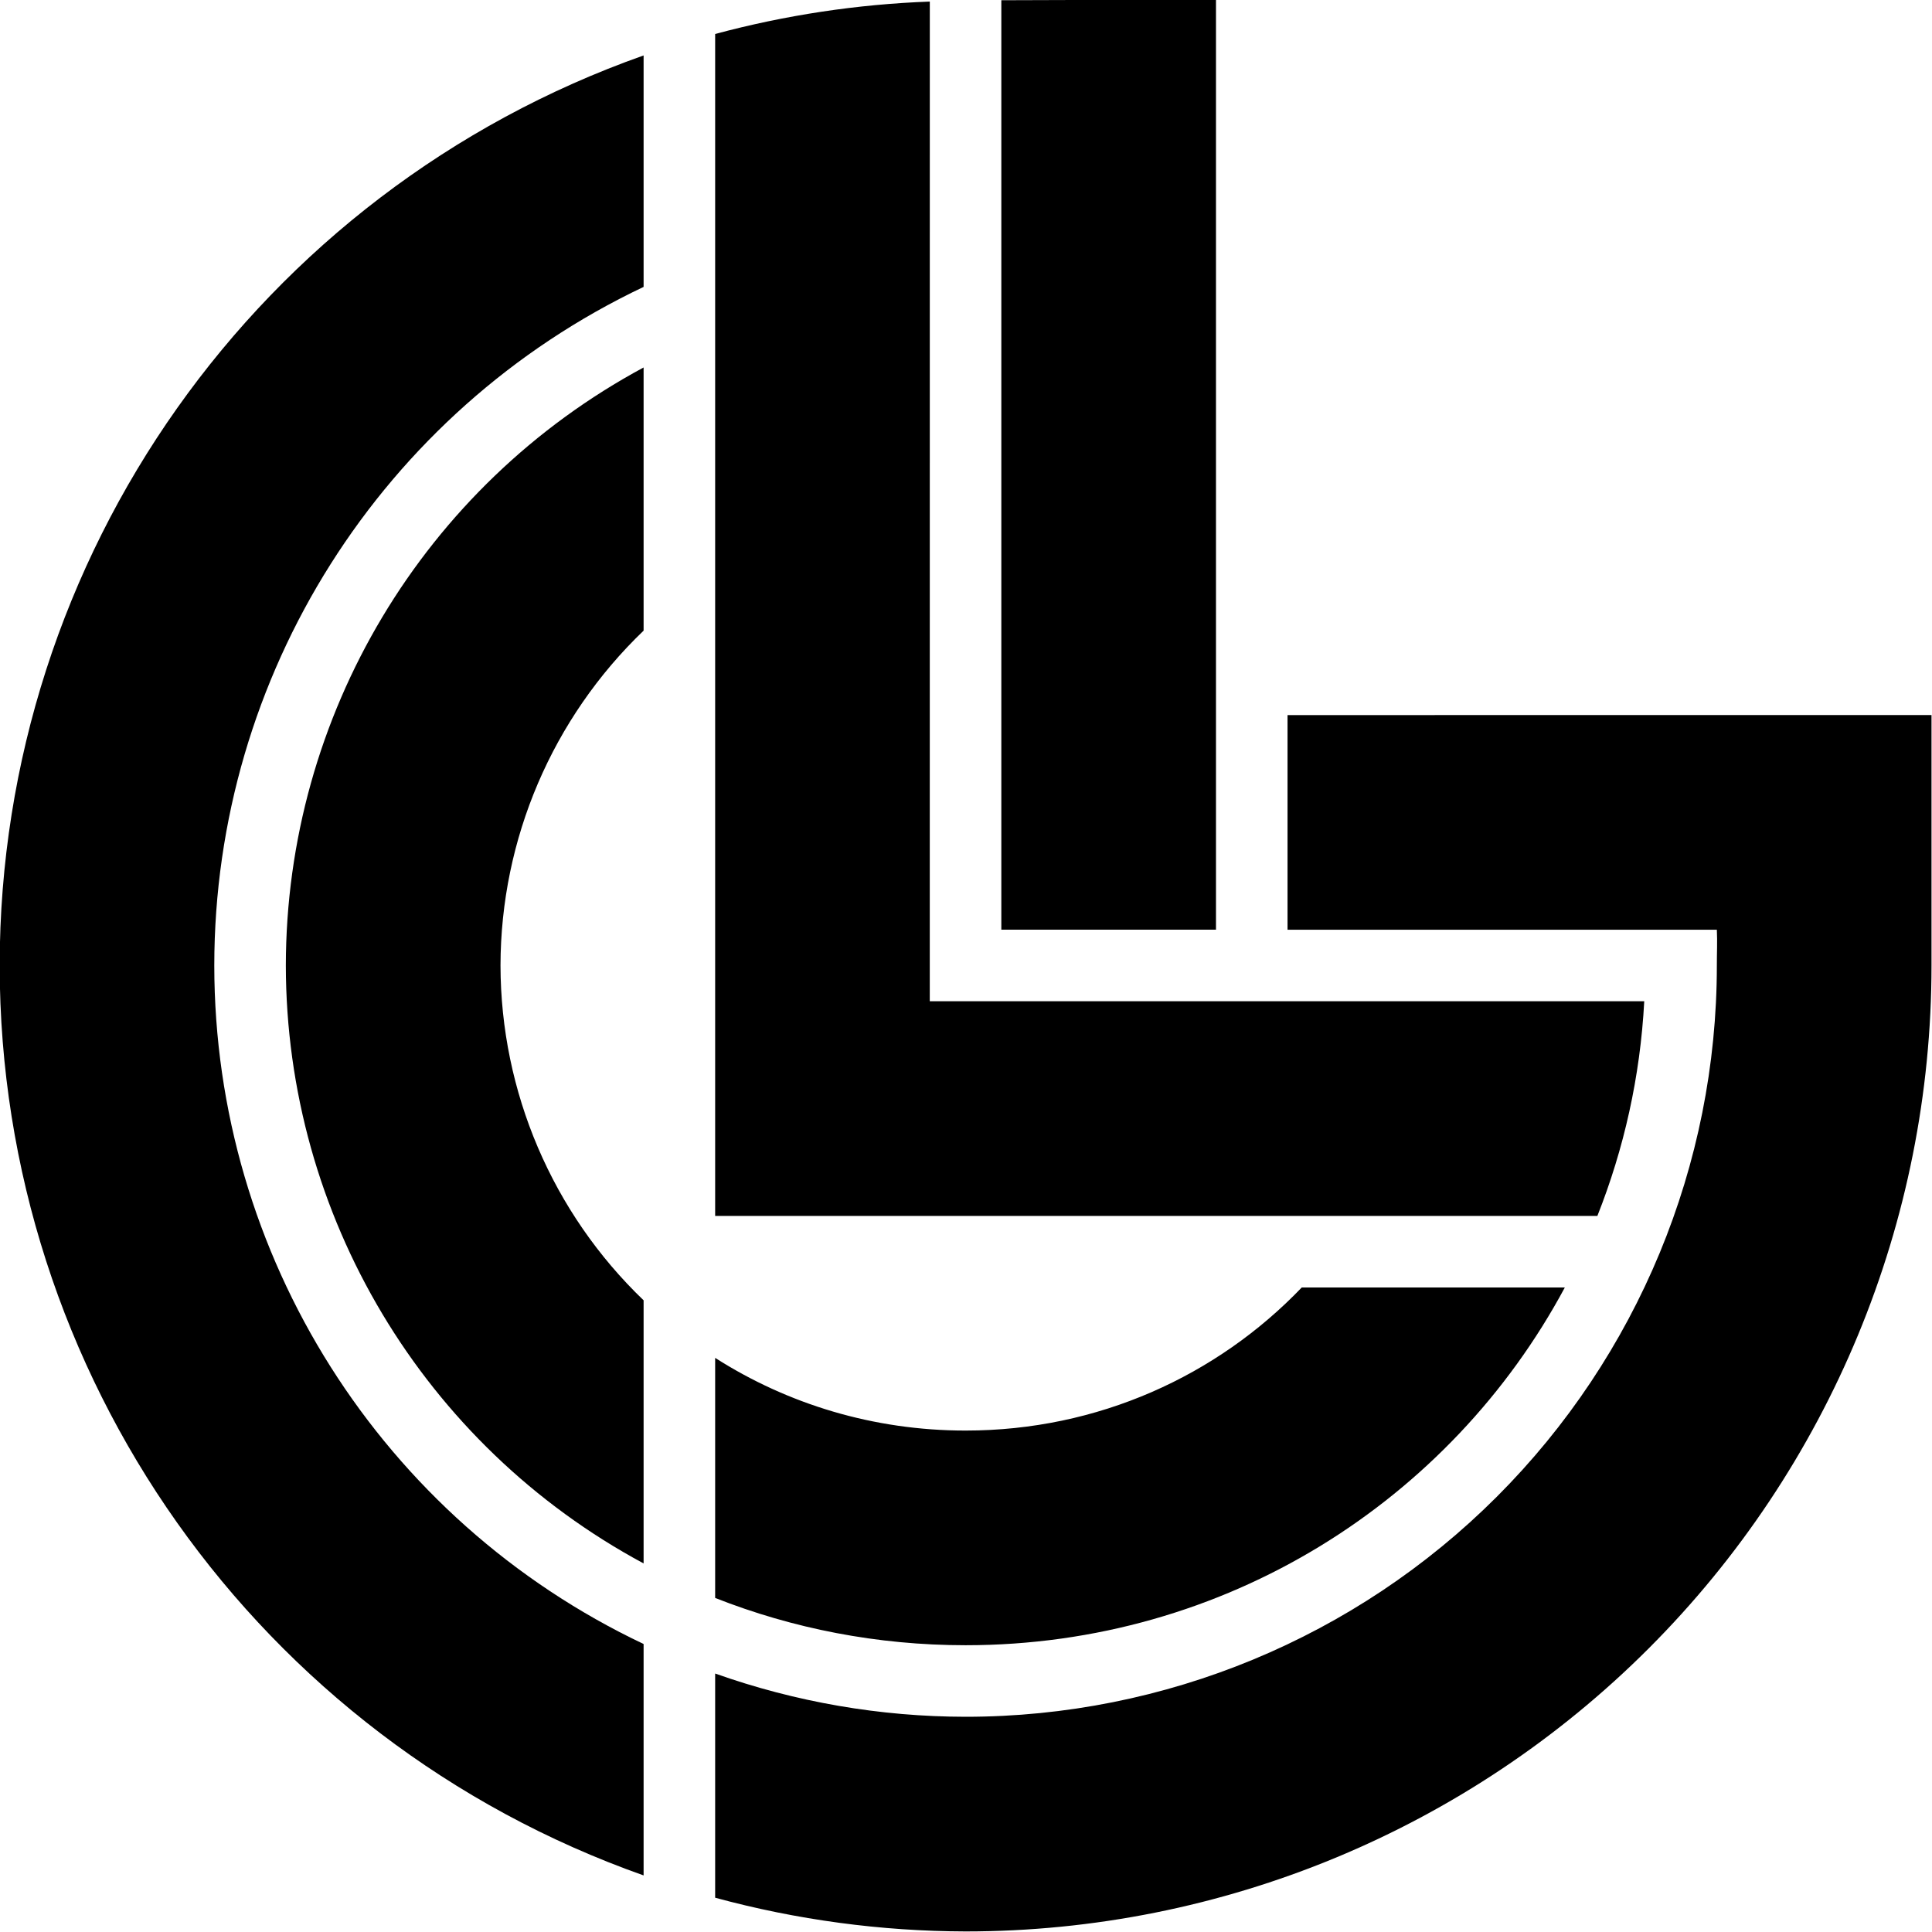
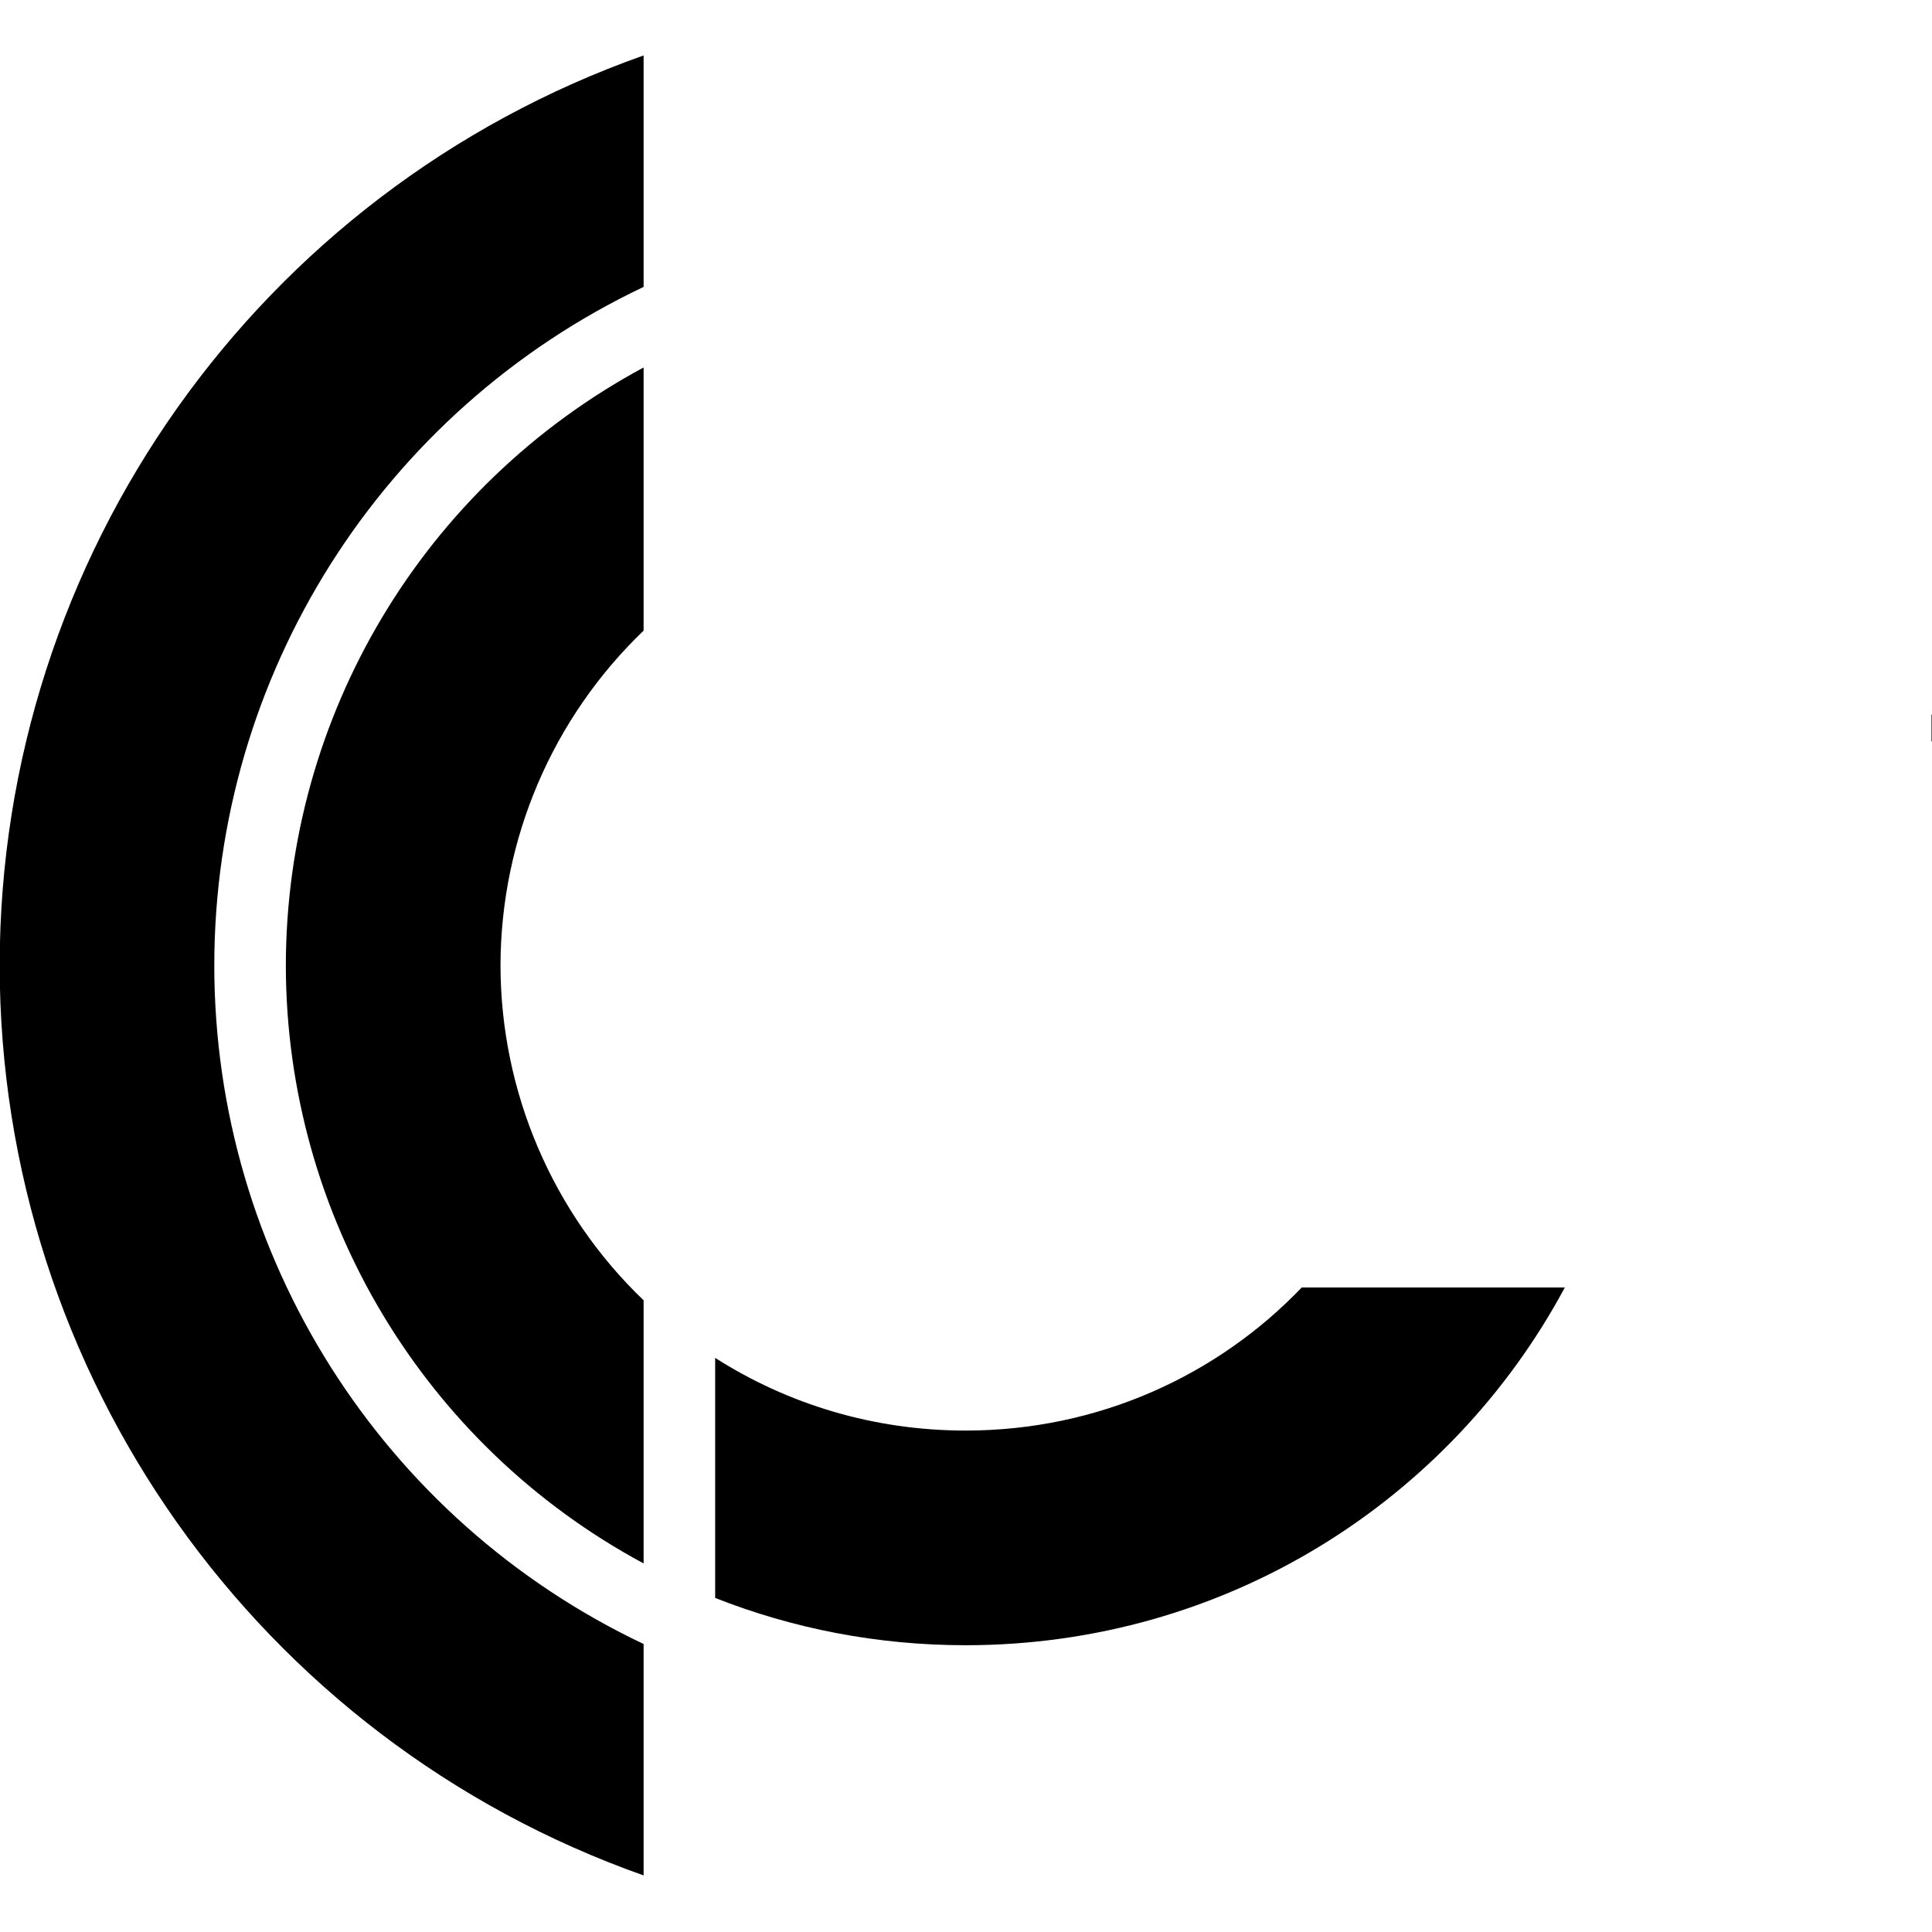
<svg xmlns="http://www.w3.org/2000/svg" xmlns:ns1="http://sodipodi.sourceforge.net/DTD/sodipodi-0.dtd" xmlns:ns2="http://www.inkscape.org/namespaces/inkscape" version="1.1" width="102.51" height="102.51" viewBox="0 0 102.51 102.51" id="svg39" ns1:docname="CLG Wiki Icon Print.svg" ns2:version="1.2.1 (9c6d41e4, 2022-07-14)">
  <defs id="defs43" />
  <ns1:namedview id="namedview41" pagecolor="#505050" bordercolor="#eeeeee" borderopacity="1" ns2:pageshadow="0" ns2:pageopacity="0" ns2:pagecheckerboard="0" showgrid="false" ns2:zoom="1.4404259" ns2:cx="200.98222" ns2:cy="27.422445" ns2:window-width="1390" ns2:window-height="1205" ns2:window-x="0" ns2:window-y="25" ns2:window-maximized="0" ns2:current-layer="g35" ns2:showpageshadow="2" ns2:deskcolor="#505050" />
  <g data-paper-data="{&quot;isPaintingLayer&quot;:true}" stroke="none" stroke-miterlimit="10" stroke-dasharray="none" stroke-dashoffset="0" style="mix-blend-mode:normal;stroke-width:0.201" id="g35" transform="matrix(2.228,0,0,2.228,-270.891,-349.813)">
-     <path d="m 167.583,174.036 v 5.964 c 0,6.101 -2.423,11.952 -6.737,16.266 -4.314,4.314 -10.165,6.738 -16.266,6.738 -2.015,-0.005 -4.02,-0.275 -5.964,-0.803 v -5.339 c 1.915,0.68 3.932,1.028 5.964,1.03 4.745,0 9.296,-1.885 12.651,-5.24 3.355,-3.355 5.24,-7.906 5.24,-12.651 -6.4e-4,-0.285 0.014,-0.568 0,-0.852 h -10.224 v -5.112 z m -8.732,13.632 c -2.725,5.08 -8.081,8.52 -14.271,8.52 -2.108,0 -4.12,-0.399 -5.964,-1.126 v -5.717 c 1.719,1.097 3.765,1.731 5.964,1.731 3.154,0 5.992,-1.306 8.006,-3.408 z" fill="#0c62da" fill-rule="nonzero" stroke-width="28.499" stroke-linecap="round" stroke-linejoin="round" id="path13" style="fill:#000000;fill-opacity:1" />
-     <path d="m 150.543,156.997 v 22.151 h -5.112 v -22.135 z m -6.816,23.855 H 160.742 c -0.095,1.801 -0.485,3.519 -1.116,5.112 h -21.01 v -28.147 c 1.67,-0.449 3.384,-0.708 5.112,-0.772 z" fill="#1dc82b" fill-rule="evenodd" stroke-width="0.359" stroke-linecap="round" stroke-linejoin="miter" id="path15" style="fill:#000000;fill-opacity:1" />
+     <path d="m 167.583,174.036 v 5.964 v -5.339 c 1.915,0.68 3.932,1.028 5.964,1.03 4.745,0 9.296,-1.885 12.651,-5.24 3.355,-3.355 5.24,-7.906 5.24,-12.651 -6.4e-4,-0.285 0.014,-0.568 0,-0.852 h -10.224 v -5.112 z m -8.732,13.632 c -2.725,5.08 -8.081,8.52 -14.271,8.52 -2.108,0 -4.12,-0.399 -5.964,-1.126 v -5.717 c 1.719,1.097 3.765,1.731 5.964,1.731 3.154,0 5.992,-1.306 8.006,-3.408 z" fill="#0c62da" fill-rule="nonzero" stroke-width="28.499" stroke-linecap="round" stroke-linejoin="round" id="path13" style="fill:#000000;fill-opacity:1" />
    <path d="m 136.912,163.84 c -6.242,2.961 -10.222,9.251 -10.224,16.16 0.002,6.909 3.982,13.199 10.224,16.159 v 5.511 c -9.185,-3.247 -15.328,-11.928 -15.335,-21.671 0.007,-9.742 6.15,-18.423 15.335,-21.671 z m 0,8.186 c -2.173,2.084 -3.403,4.963 -3.408,7.974 0.005,3.011 1.235,5.89 3.408,7.974 v 6.266 c -5.242,-2.819 -8.514,-8.288 -8.52,-14.24 0.006,-5.952 3.278,-11.421 8.52,-14.241 z" fill="#da0c3f" fill-rule="evenodd" stroke-width="0.359" stroke-linecap="round" stroke-linejoin="miter" id="path17" style="fill:#000000;fill-opacity:1" />
  </g>
</svg>